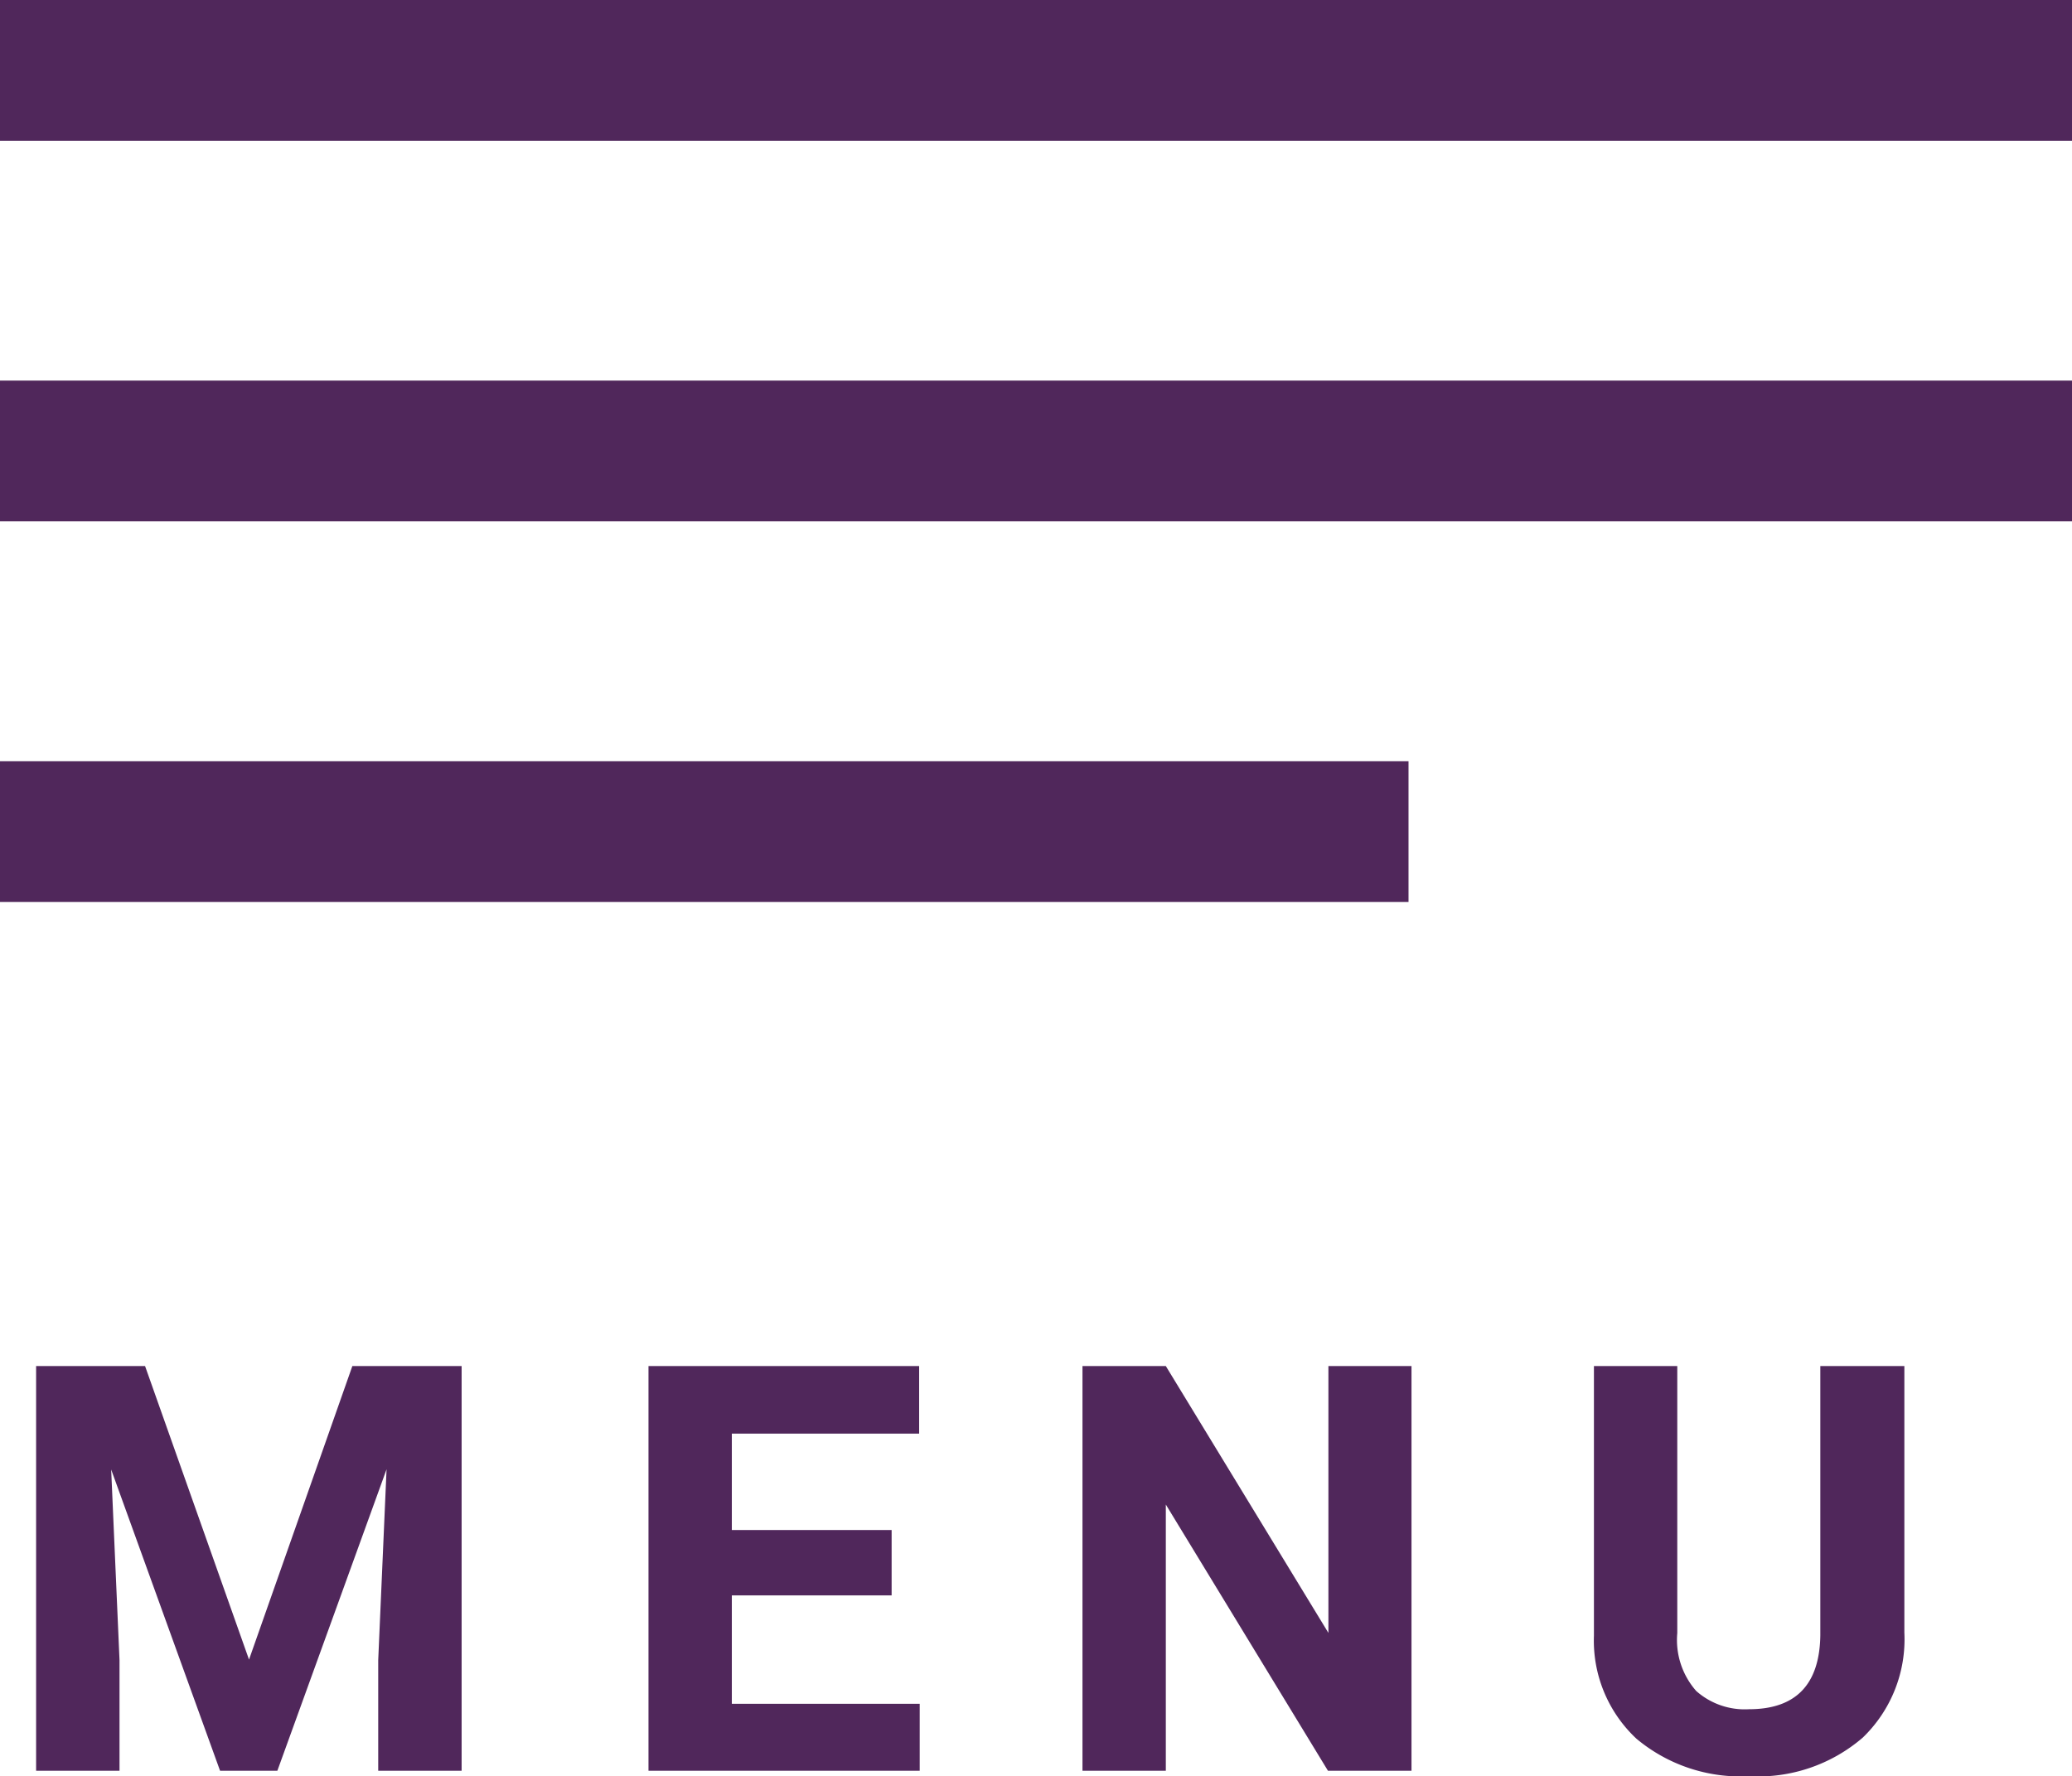
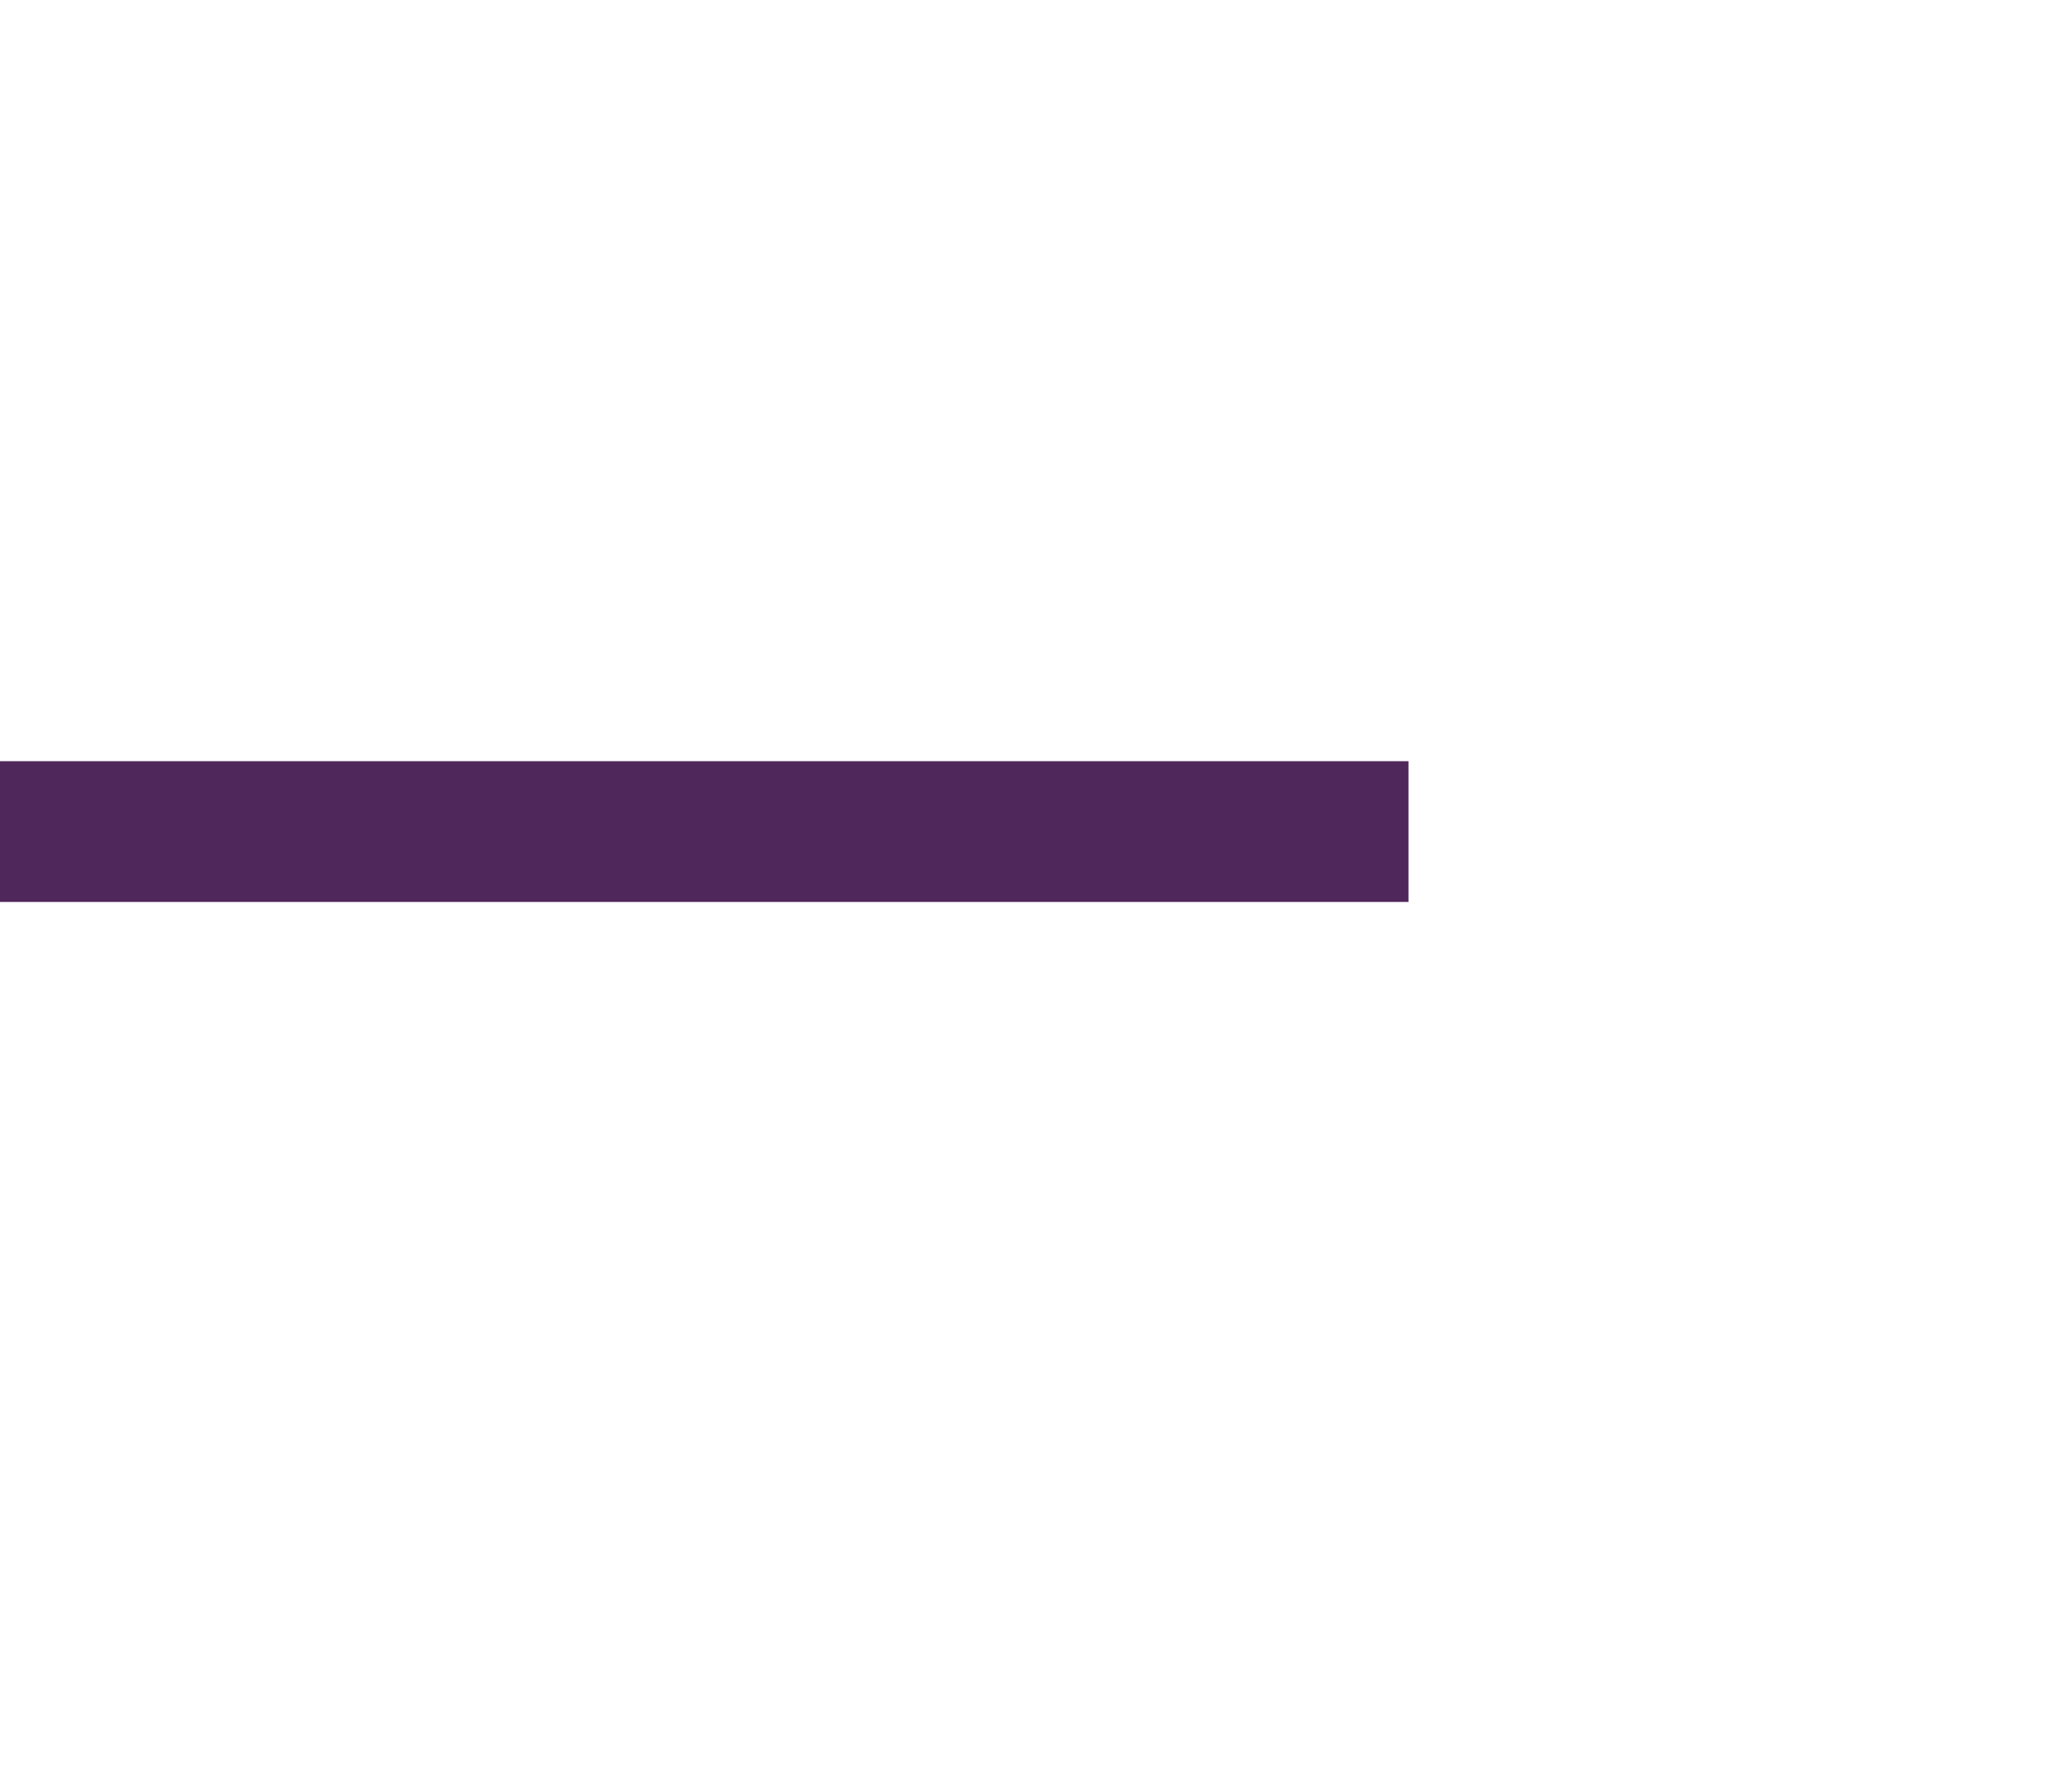
<svg xmlns="http://www.w3.org/2000/svg" width="32.766" height="28.092">
-   <path data-name="Path 7006" d="M0 0h32.766v2.226H0z" style="fill:#50275b" />
-   <path data-name="Path 7005" d="M0 0h32.766v2.226H0z" transform="translate(0 6.019)" style="fill:#50275b" />
  <path data-name="Path 7004" d="M0 0h22.274v2.226H0z" transform="translate(0 12.038)" style="fill:#50275b" />
-   <path data-name="Path 7003" d="m2.294-6.4 1.644 4.642L5.572-6.4H7.3V0H5.981v-1.749l.132-3.019L4.386 0H3.48L1.758-4.764l.132 3.015V0H.571v-6.4zM14.1-2.773h-2.527v1.714h2.971V0h-4.289v-6.4h4.28v1.068h-2.962v1.525H14.1zM22.321 0H21l-2.564-4.21V0h-1.318v-6.4h1.318l2.571 4.22V-6.4h1.314zm7.794-6.4v4.214a2.158 2.158 0 0 1-.657 1.661 2.533 2.533 0 0 1-1.8.611 2.561 2.561 0 0 1-1.78-.593 2.121 2.121 0 0 1-.672-1.63V-6.4h1.318v4.223a1.219 1.219 0 0 0 .3.916 1.156 1.156 0 0 0 .833.288q1.112 0 1.129-1.169V-6.4z" transform="translate(0 28.004)" style="fill:#50275b" />
</svg>